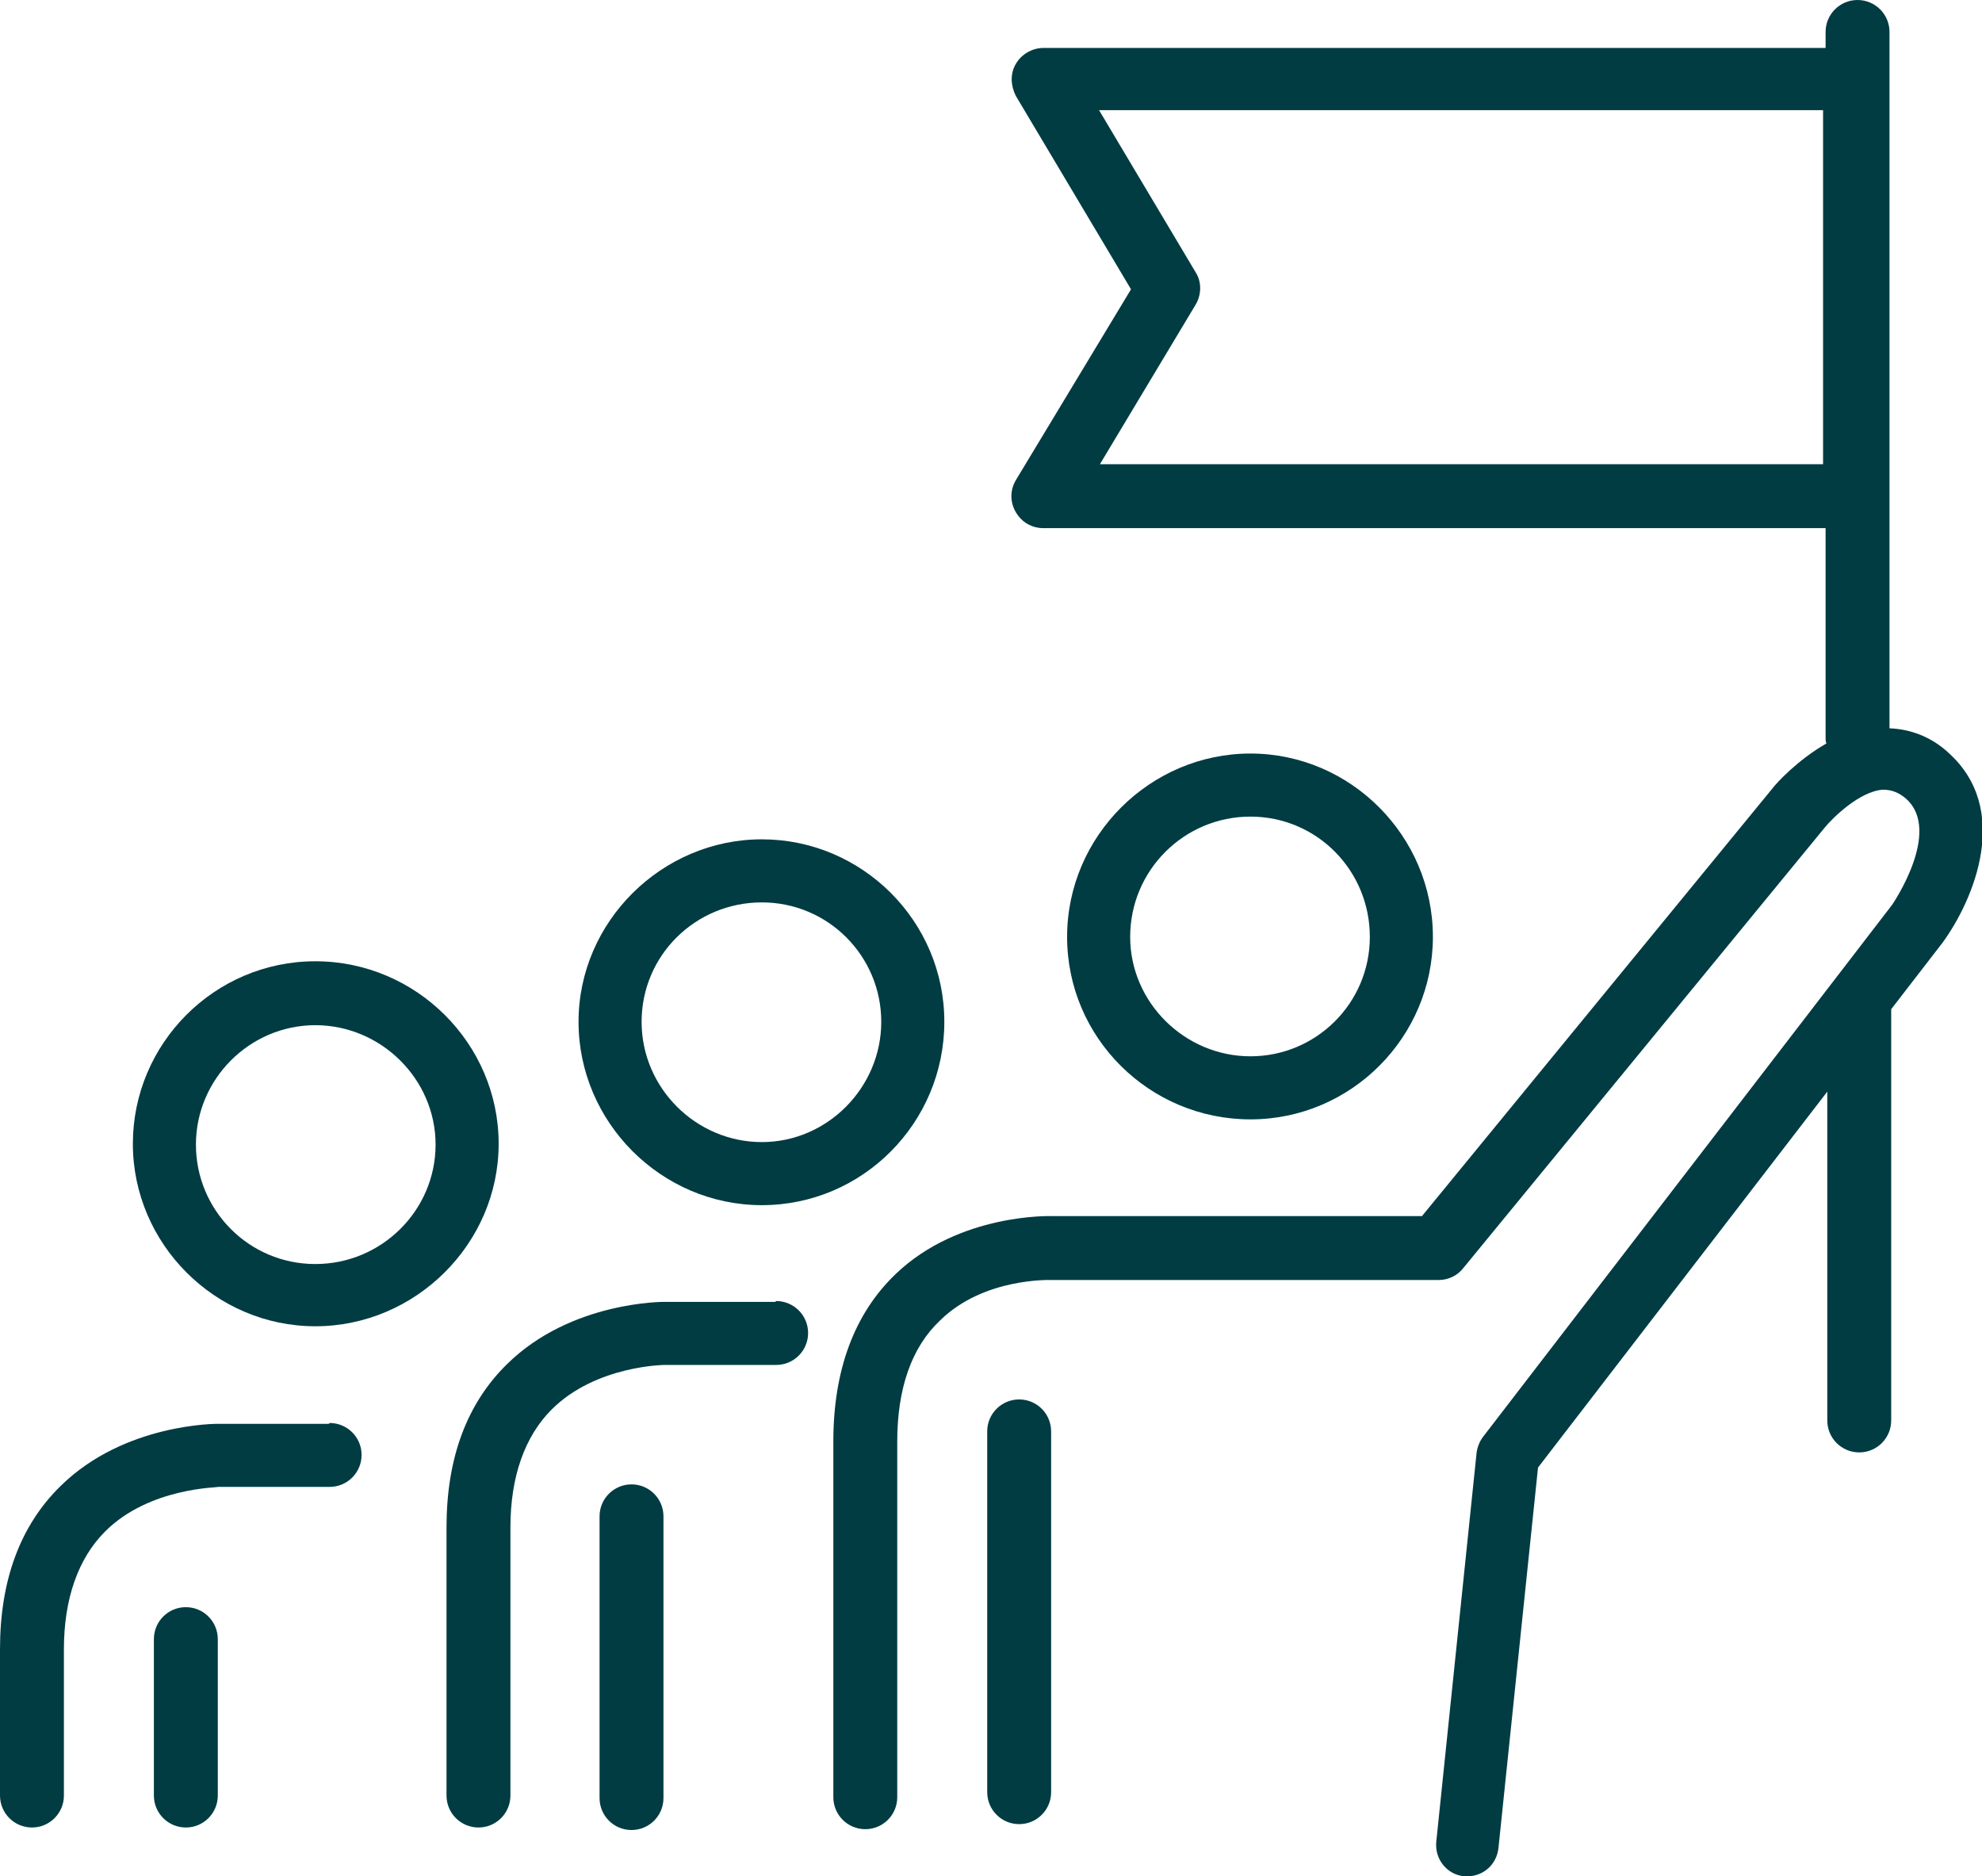
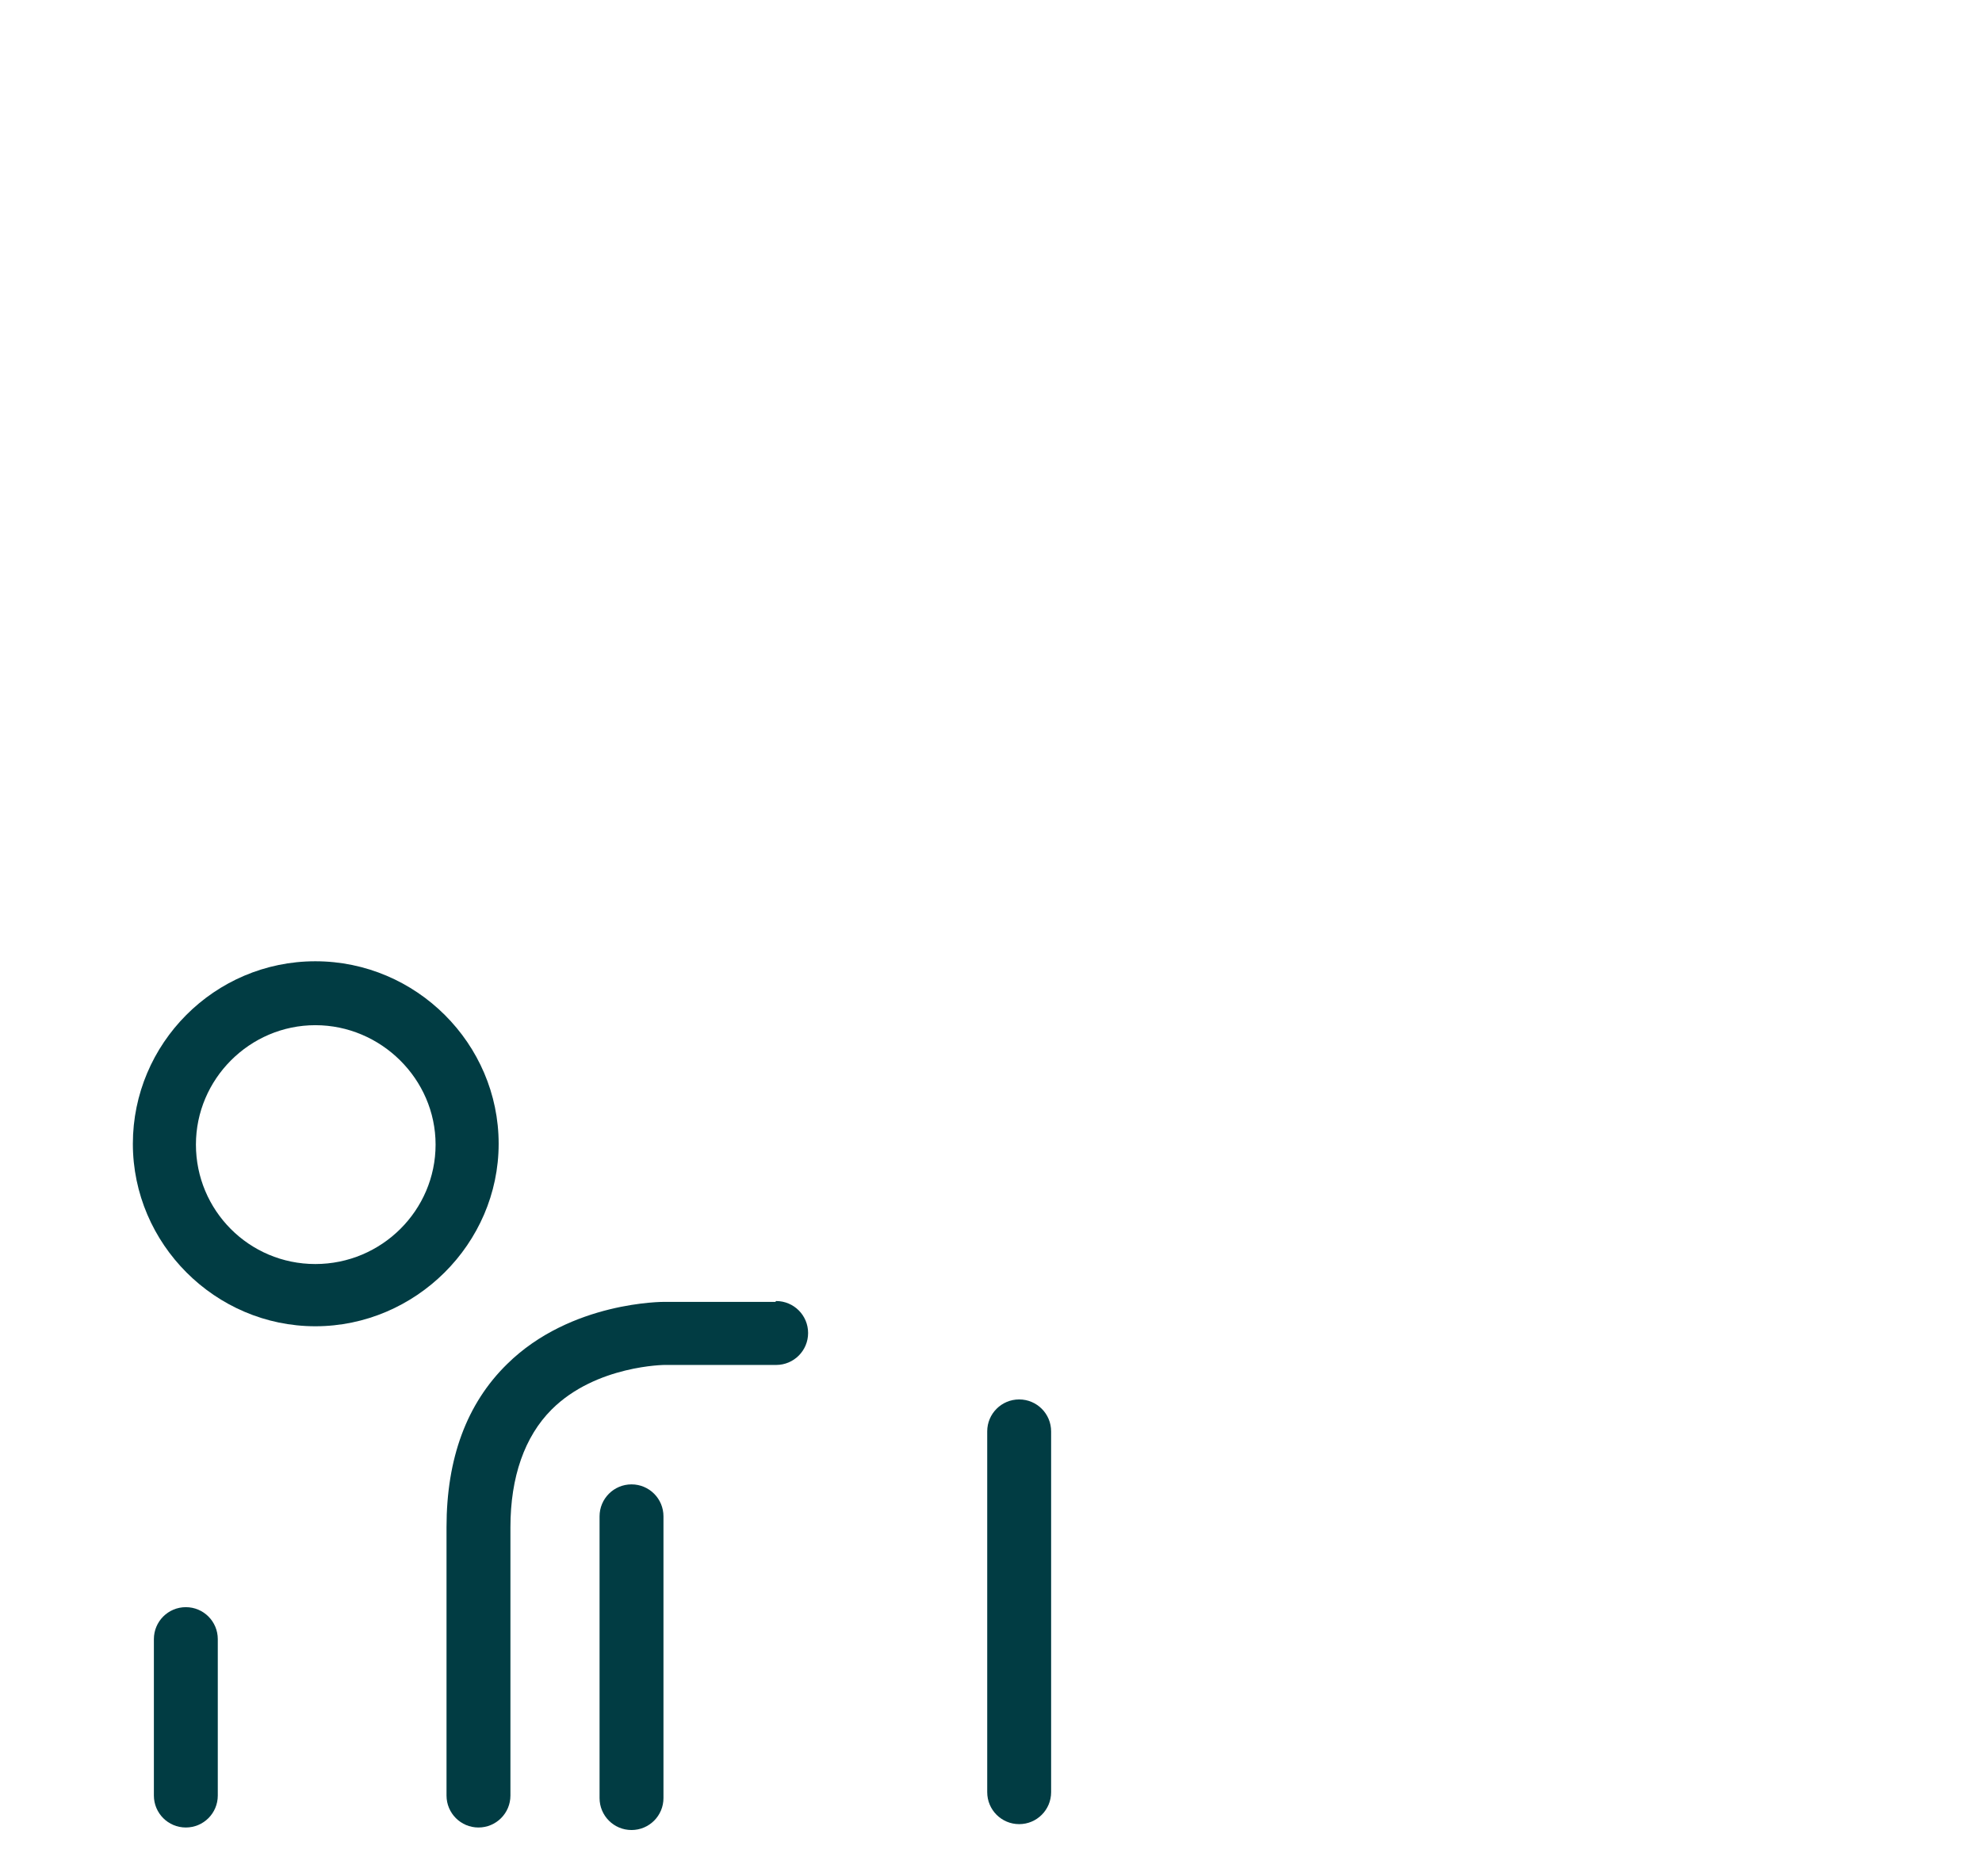
<svg xmlns="http://www.w3.org/2000/svg" id="Warstwa_2" viewBox="0 0 23.57 22.31">
  <defs>
    <style>.cls-1{fill:#013c43;}</style>
  </defs>
  <g id="Warstwa_1-2">
-     <path class="cls-1" d="m17.04,11.14c0-1.2-.98-2.18-2.17-2.18s-2.18.98-2.18,2.18.98,2.17,2.18,2.17,2.17-.98,2.17-2.17Zm-3.6,0c0-.79.64-1.43,1.43-1.43s1.42.64,1.42,1.43-.64,1.42-1.42,1.42-1.43-.64-1.43-1.42Z" />
-     <path class="cls-1" d="m23.16,8.94c-.2-.18-.44-.27-.69-.28V.38c0-.21-.17-.38-.38-.38s-.38.17-.38.38v.19h-9.3c-.13,0-.26.07-.33.19-.07.12-.06.26,0,.38l1.37,2.3-1.37,2.27c-.07.12-.07.26,0,.38.07.12.19.19.33.19h9.3v2.51s0,.03.01.05c-.35.2-.6.48-.63.52l-4.18,5.1h-4.4s-1.1-.04-1.86.69c-.49.47-.74,1.14-.74,1.99v4.23c0,.21.17.38.38.38s.38-.17.38-.38v-4.23c0-.63.17-1.12.51-1.44.52-.51,1.31-.48,1.33-.48h4.6c.11,0,.22-.05.29-.14l4.3-5.24c.09-.11.41-.43.69-.45.1,0,.19.03.28.11.43.39-.17,1.26-.17,1.26l-4.86,6.32c-.04.05-.07.12-.08.19l-.48,4.63c-.02.21.13.39.33.41.01,0,.03,0,.04,0,.19,0,.35-.14.37-.34l.47-4.52,3.44-4.47v3.91c0,.21.17.38.38.38s.38-.17.38-.38v-4.89l.61-.79c.38-.52.82-1.59.07-2.26Zm-1.47-3.42h-8.61l1.14-1.9c.07-.12.07-.27,0-.38l-1.15-1.93h8.61v4.21Z" />
    <path class="cls-1" d="m12.12,16.64c-.21,0-.38.17-.38.38v4.29c0,.21.17.38.38.38s.38-.17.38-.38v-4.29c0-.21-.17-.38-.38-.38Z" />
-     <path class="cls-1" d="m9.06,14.33c1.2,0,2.17-.98,2.17-2.18s-.98-2.17-2.17-2.17-2.18.98-2.18,2.17.98,2.18,2.18,2.18Zm0-3.6c.79,0,1.42.64,1.42,1.42s-.64,1.43-1.42,1.43-1.43-.64-1.43-1.43.64-1.42,1.43-1.42Z" />
    <path class="cls-1" d="m9.22,15.48h-1.32s-1.11-.01-1.87.74c-.48.47-.72,1.12-.72,1.94v3.19c0,.21.17.38.38.38s.38-.17.38-.38v-3.19c0-.6.17-1.08.49-1.4.53-.53,1.36-.53,1.34-.53h1.33c.21,0,.38-.17.38-.38s-.17-.38-.38-.38Z" />
    <path class="cls-1" d="m7.51,17.65c-.21,0-.38.17-.38.38v3.35c0,.21.17.38.38.38s.38-.17.38-.38v-3.35c0-.21-.17-.38-.38-.38Z" />
    <path class="cls-1" d="m3.75,11.43c-1.2,0-2.17.98-2.17,2.17s.98,2.17,2.17,2.17,2.18-.98,2.18-2.17-.98-2.17-2.18-2.17Zm0,3.6c-.79,0-1.42-.64-1.42-1.42s.64-1.42,1.42-1.42,1.43.64,1.43,1.42-.64,1.42-1.43,1.42Z" />
-     <path class="cls-1" d="m3.91,16.93h-1.32s-1.11-.01-1.87.74c-.48.47-.72,1.12-.72,1.94v1.74c0,.21.17.38.38.38s.38-.17.38-.38v-1.74c0-.6.17-1.08.49-1.4.53-.53,1.36-.52,1.34-.53h1.33c.21,0,.38-.17.38-.38s-.17-.38-.38-.38Z" />
    <path class="cls-1" d="m2.21,19.11c-.21,0-.38.17-.38.38v1.86c0,.21.17.38.38.38s.38-.17.38-.38v-1.86c0-.21-.17-.38-.38-.38Z" />
  </g>
</svg>